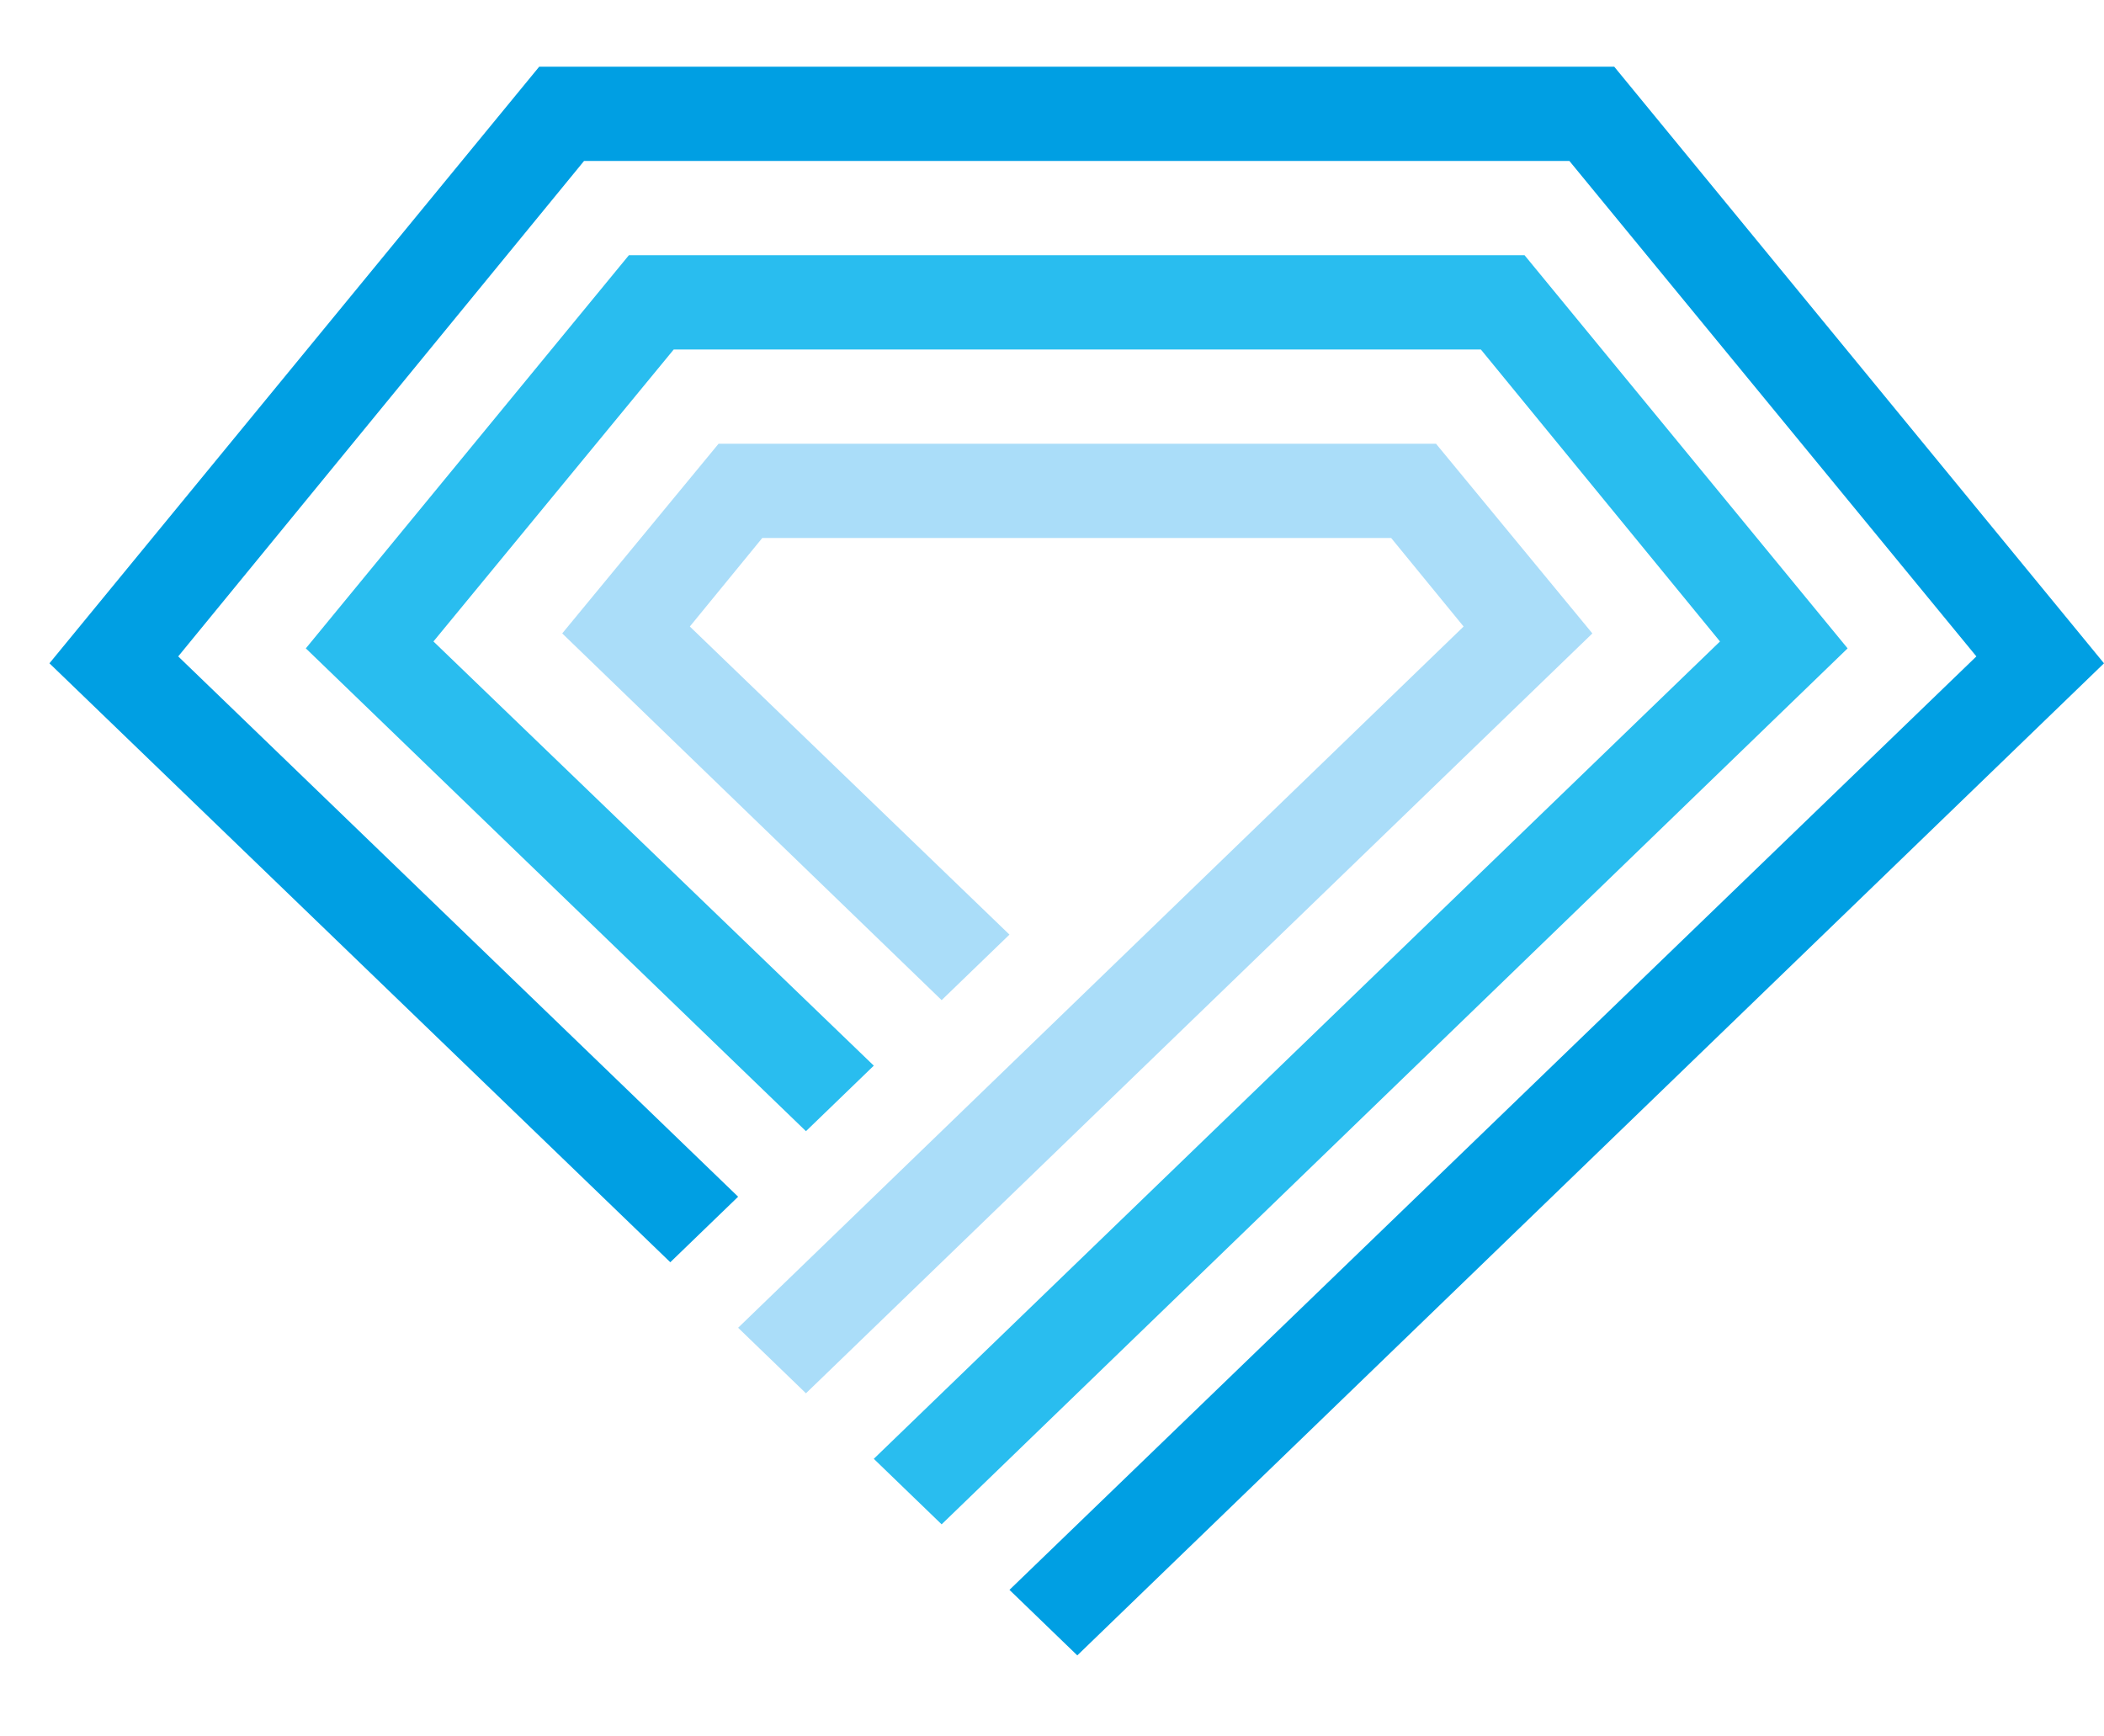
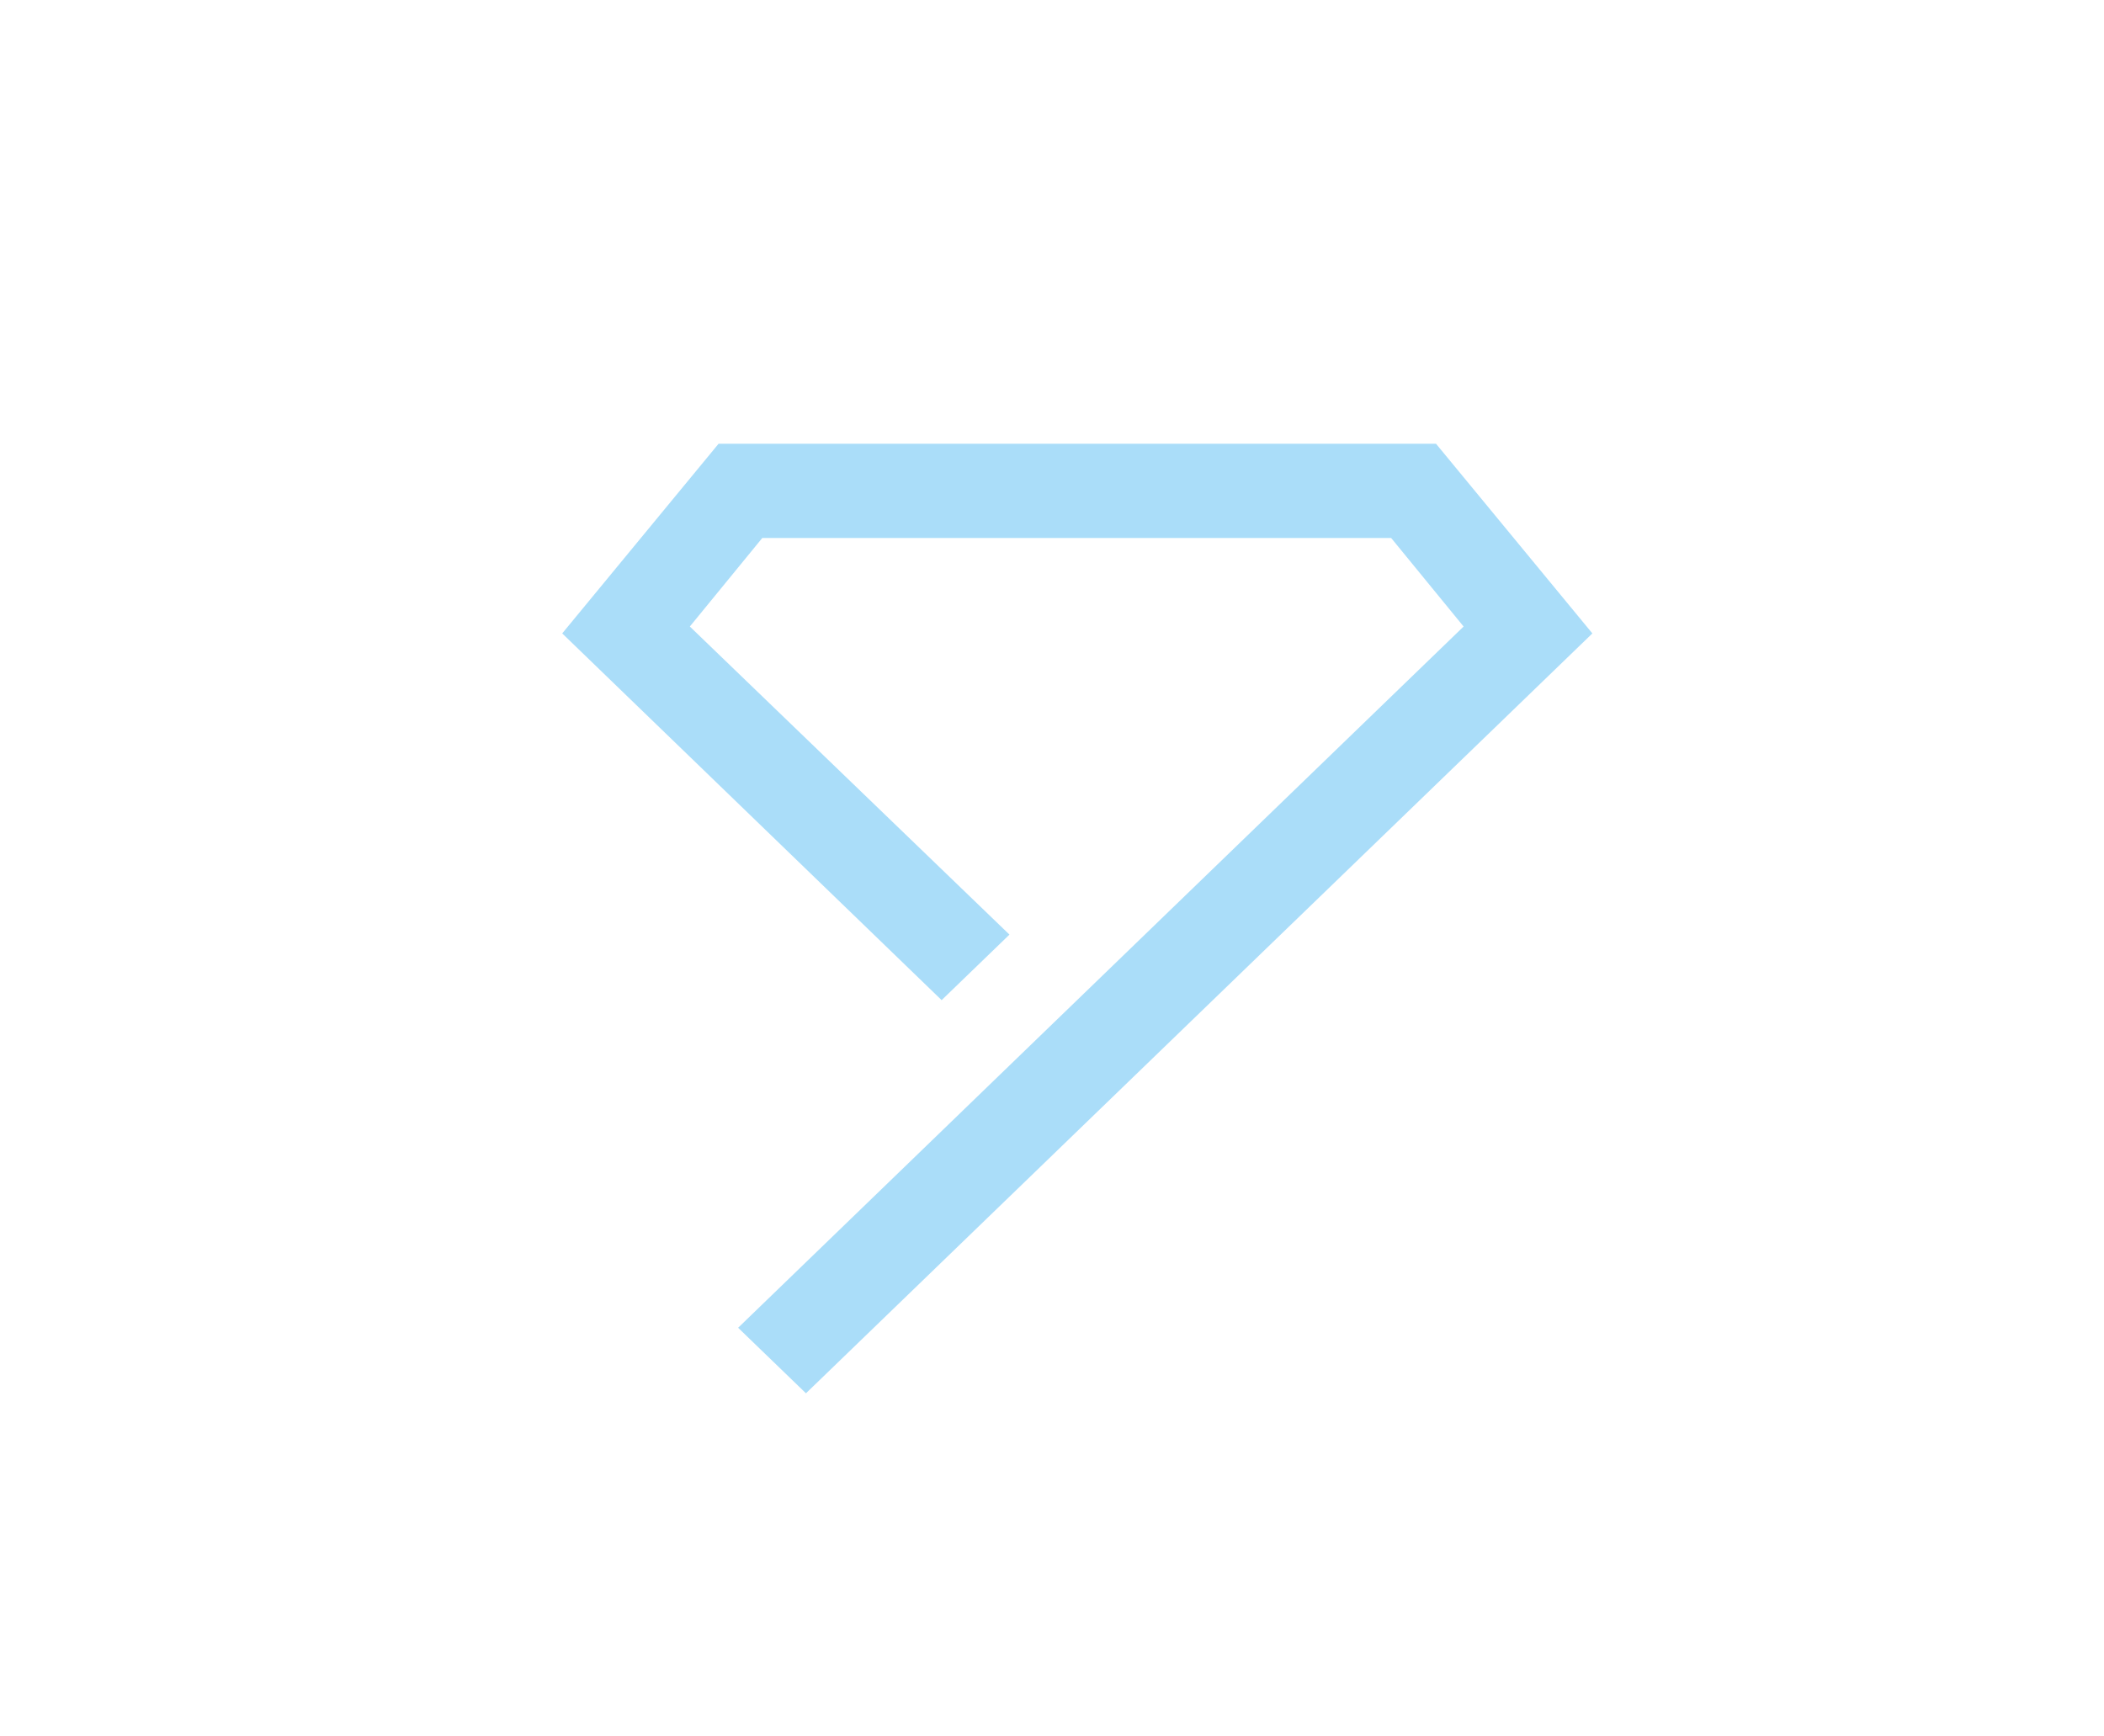
<svg xmlns="http://www.w3.org/2000/svg" version="1.1" id="Layer_1" x="0px" y="0px" viewBox="0 0 183 151" style="enable-background:new 0 0 183 151;" xml:space="preserve">
  <style type="text/css">
	.st0{fill:#009FE3;}
	.st1{fill:#29BDEF;}
	.st2{fill:#AADDF9;}
</style>
  <g>
-     <polygon class="st0" points="140.4,5.8 46.9,5.8 4.3,57.7 58.3,109.8 64.2,104.1 15.5,57.1 50.8,14 136.5,14 171.9,57.1    87.8,138.3 93.7,144 183,57.7  " />
-     <polygon class="st1" points="132.6,22.2 54.7,22.2 26.6,56.4 70.1,98.4 76,92.7 37.7,55.8 58.6,30.4 128.8,30.4 149.6,55.8    76,126.9 81.9,132.6 160.7,56.4  " />
    <polygon class="st2" points="124.9,38.6 62.5,38.6 48.9,55.1 81.9,87 87.8,81.3 60,54.5 66.3,46.8 121,46.8 127.3,54.5 64.2,115.5    70.1,121.2 138.5,55.1  " />
  </g>
</svg>